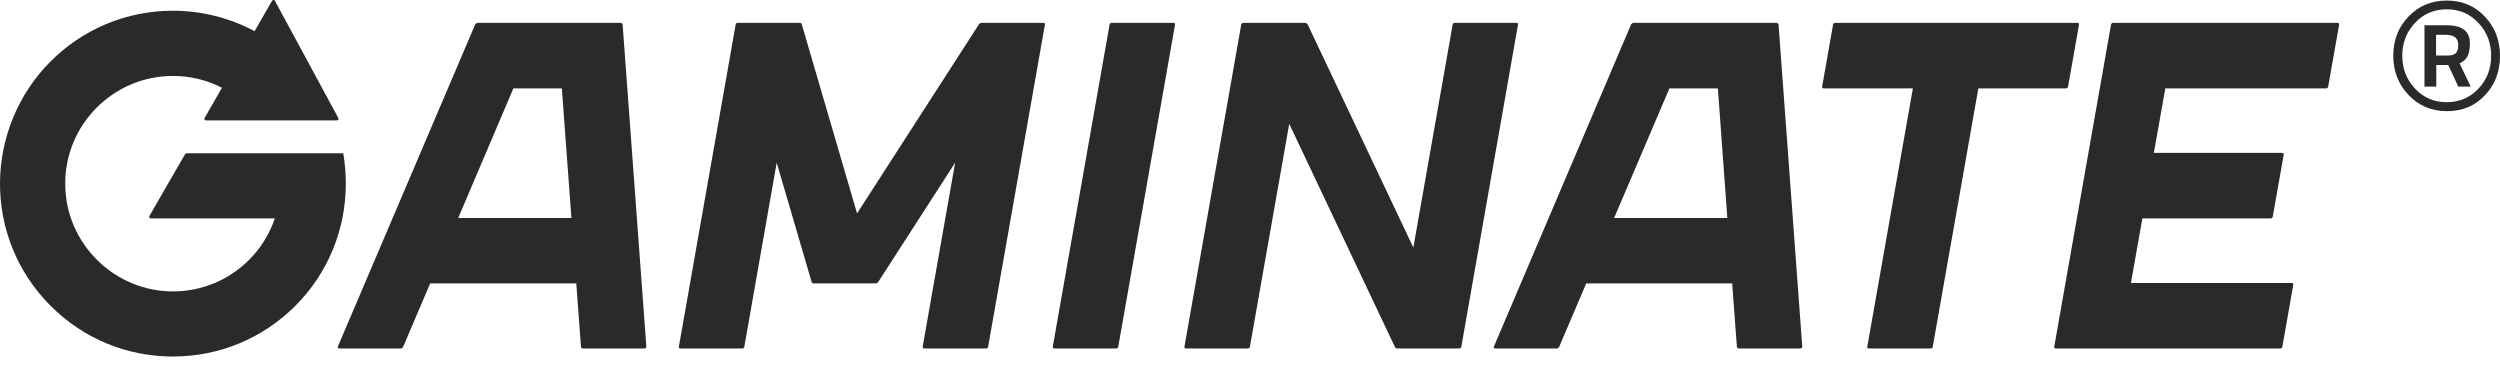
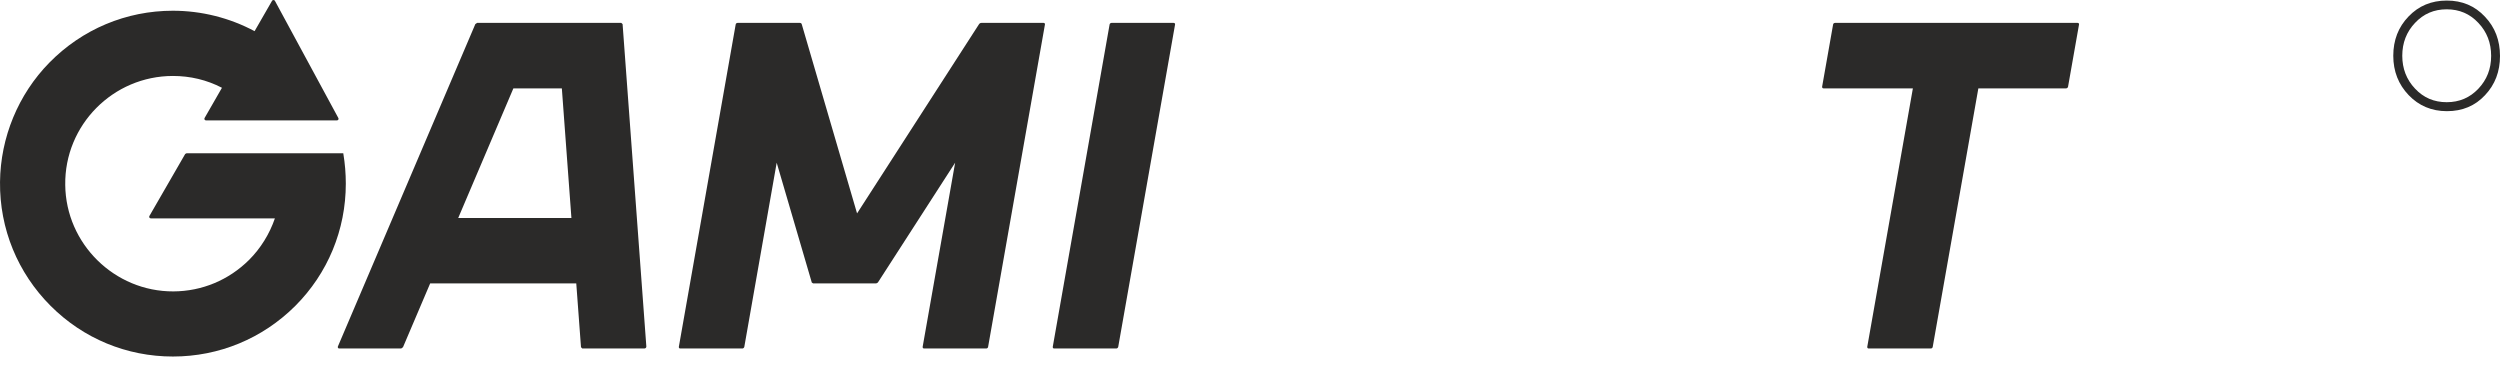
<svg xmlns="http://www.w3.org/2000/svg" fill="none" viewBox="0 0 164 24" height="24" width="164">
  <path fill="#2B2A29" d="M9.893 14.325H18.033C17.684 15.341 17.103 16.286 16.343 17.046C15.01 18.372 13.25 19.108 11.374 19.116C7.513 19.132 4.319 15.992 4.28 12.131C4.226 8.2 7.42 4.983 11.343 4.983C12.475 4.983 13.56 5.239 14.56 5.758L13.42 7.743C13.382 7.813 13.428 7.898 13.514 7.898H22.103C22.189 7.898 22.235 7.813 22.196 7.743L18.033 0.052C17.994 -0.017 17.886 -0.017 17.847 0.052L16.7 2.045C15.064 1.169 13.211 0.704 11.343 0.704C8.28 0.704 5.396 1.913 3.241 4.107C1.194 6.192 0.032 9.014 0.001 11.937C-0.03 15.007 1.156 17.899 3.326 20.07C5.466 22.209 8.311 23.388 11.343 23.388C14.374 23.388 17.219 22.209 19.367 20.07C21.506 17.93 22.685 15.077 22.685 12.046C22.685 11.387 22.631 10.728 22.522 10.076V10.053H12.242L12.149 10.1L9.8 14.17C9.761 14.24 9.808 14.325 9.893 14.325Z" />
  <path fill="#2B2A29" d="M42.4 22.729L40.842 1.58C40.826 1.564 40.812 1.553 40.799 1.541C40.785 1.529 40.772 1.518 40.756 1.502H31.298C31.273 1.522 31.251 1.536 31.227 1.551C31.213 1.56 31.198 1.569 31.182 1.58L22.165 22.729C22.142 22.791 22.181 22.861 22.243 22.861H26.321C26.367 22.83 26.398 22.806 26.437 22.775L28.22 18.589H37.803L38.113 22.775L38.198 22.861H42.276C42.346 22.861 42.408 22.791 42.4 22.729ZM37.485 14.302H30.058L33.678 5.797H36.857L37.485 14.302Z" clip-rule="evenodd" fill-rule="evenodd" />
-   <path fill="#2B2A29" d="M102.157 22.861H98.079C98.01 22.861 97.971 22.791 98.002 22.729L107.01 1.58C107.027 1.569 107.041 1.56 107.055 1.551C107.08 1.536 107.102 1.522 107.127 1.502H116.585C116.6 1.518 116.614 1.529 116.627 1.541C116.641 1.552 116.655 1.564 116.67 1.58L118.228 22.729C118.236 22.791 118.174 22.861 118.104 22.861H114.026L113.941 22.775L113.631 18.589H104.057L102.273 22.775C102.227 22.806 102.196 22.83 102.157 22.861ZM105.886 14.302H113.313L112.693 5.797H109.514L105.886 14.302Z" clip-rule="evenodd" fill-rule="evenodd" />
  <path fill="#2B2A29" d="M76.992 1.502H72.914C72.86 1.502 72.798 1.549 72.79 1.603L69.061 22.752C69.053 22.814 69.092 22.861 69.146 22.861H73.232C73.286 22.861 73.341 22.814 73.356 22.752L77.085 1.603C77.093 1.549 77.054 1.502 76.992 1.502Z" />
  <path fill="#2B2A29" d="M120.376 1.502H136.292C136.354 1.502 136.393 1.549 136.385 1.603L135.664 5.689C135.656 5.743 135.594 5.797 135.54 5.797H129.78L126.787 22.752C126.78 22.814 126.725 22.861 126.663 22.861H122.585C122.523 22.861 122.485 22.814 122.492 22.752L125.485 5.797H119.616C119.562 5.797 119.523 5.743 119.531 5.689L120.252 1.603C120.26 1.549 120.314 1.502 120.376 1.502Z" />
-   <path fill="#2B2A29" d="M152.604 5.797C152.658 5.797 152.72 5.743 152.728 5.689L153.449 1.603C153.456 1.549 153.418 1.502 153.363 1.502H138.61C138.556 1.502 138.502 1.549 138.486 1.603L134.757 22.752C134.749 22.814 134.788 22.861 134.85 22.861H149.596C149.65 22.861 149.712 22.814 149.72 22.752L150.441 18.674C150.448 18.612 150.41 18.566 150.348 18.566H139.788L140.541 14.325H148.968C149.022 14.325 149.076 14.278 149.092 14.216L149.813 10.139C149.82 10.084 149.782 10.03 149.72 10.03H141.293L142.045 5.797H152.604Z" />
-   <path fill="#2B2A29" d="M95.42 1.502H99.498C99.56 1.502 99.599 1.549 99.583 1.603L95.862 22.752C95.847 22.814 95.792 22.861 95.73 22.861H91.614C91.598 22.849 91.585 22.841 91.571 22.834C91.557 22.826 91.544 22.818 91.528 22.806L84.574 8.123L81.993 22.752C81.985 22.814 81.93 22.861 81.868 22.861H77.791C77.729 22.861 77.69 22.814 77.698 22.752L81.427 1.603C81.442 1.549 81.496 1.502 81.551 1.502H85.652L85.768 1.572L92.715 16.24L95.296 1.603C95.304 1.549 95.358 1.502 95.42 1.502Z" />
  <path fill="#2B2A29" d="M64.224 1.587L56.223 13.999L52.594 1.587C52.579 1.533 52.532 1.502 52.471 1.502H48.385C48.323 1.502 48.269 1.549 48.261 1.603L44.532 22.752C44.524 22.814 44.563 22.861 44.617 22.861H48.703C48.757 22.861 48.811 22.814 48.827 22.752L50.951 10.674L53.254 18.535C53.269 18.542 53.283 18.552 53.296 18.562C53.31 18.572 53.323 18.581 53.339 18.589H57.486C57.51 18.579 57.531 18.567 57.551 18.555C57.563 18.548 57.575 18.541 57.587 18.535L62.657 10.674L60.526 22.752C60.518 22.814 60.556 22.861 60.618 22.861H64.696C64.758 22.861 64.813 22.814 64.82 22.752L68.549 1.603C68.557 1.549 68.519 1.502 68.464 1.502H64.379C64.317 1.502 64.262 1.533 64.224 1.587Z" />
-   <path fill="#2B2A29" d="M159.821 5.681V4.262H160.604L161.263 5.681H162.077L161.349 4.154C161.589 4.045 161.767 3.89 161.868 3.696C161.969 3.51 162.023 3.215 162.023 2.828C162.023 2.44 161.899 2.146 161.643 1.952C161.395 1.758 161.015 1.657 160.511 1.657H159.046V5.681H159.821ZM159.806 3.642V2.285H160.442C160.992 2.285 161.263 2.51 161.263 2.96C161.263 3.2 161.209 3.371 161.108 3.479C161 3.588 160.829 3.642 160.589 3.642H159.806Z" clip-rule="evenodd" fill-rule="evenodd" />
  <path fill="#2B2A29" d="M158.007 6.239C158.674 6.937 159.511 7.293 160.519 7.293C161.535 7.293 162.364 6.944 163.015 6.247C163.674 5.549 164 4.696 164 3.673C164 2.65 163.674 1.789 163.008 1.091C162.349 0.386 161.519 0.037 160.511 0.037C159.496 0.037 158.666 0.386 157.999 1.083C157.333 1.773 156.999 2.634 156.999 3.657C156.999 4.681 157.34 5.541 158.007 6.239ZM158.426 1.502C158.984 0.905 159.674 0.611 160.504 0.611C161.333 0.611 162.023 0.905 162.581 1.502C163.139 2.091 163.419 2.812 163.419 3.665C163.419 4.518 163.139 5.231 162.581 5.82C162.023 6.41 161.333 6.704 160.504 6.704C159.674 6.704 158.984 6.41 158.426 5.813C157.868 5.223 157.589 4.502 157.589 3.657C157.589 2.812 157.868 2.091 158.426 1.502Z" clip-rule="evenodd" fill-rule="evenodd" />
</svg>